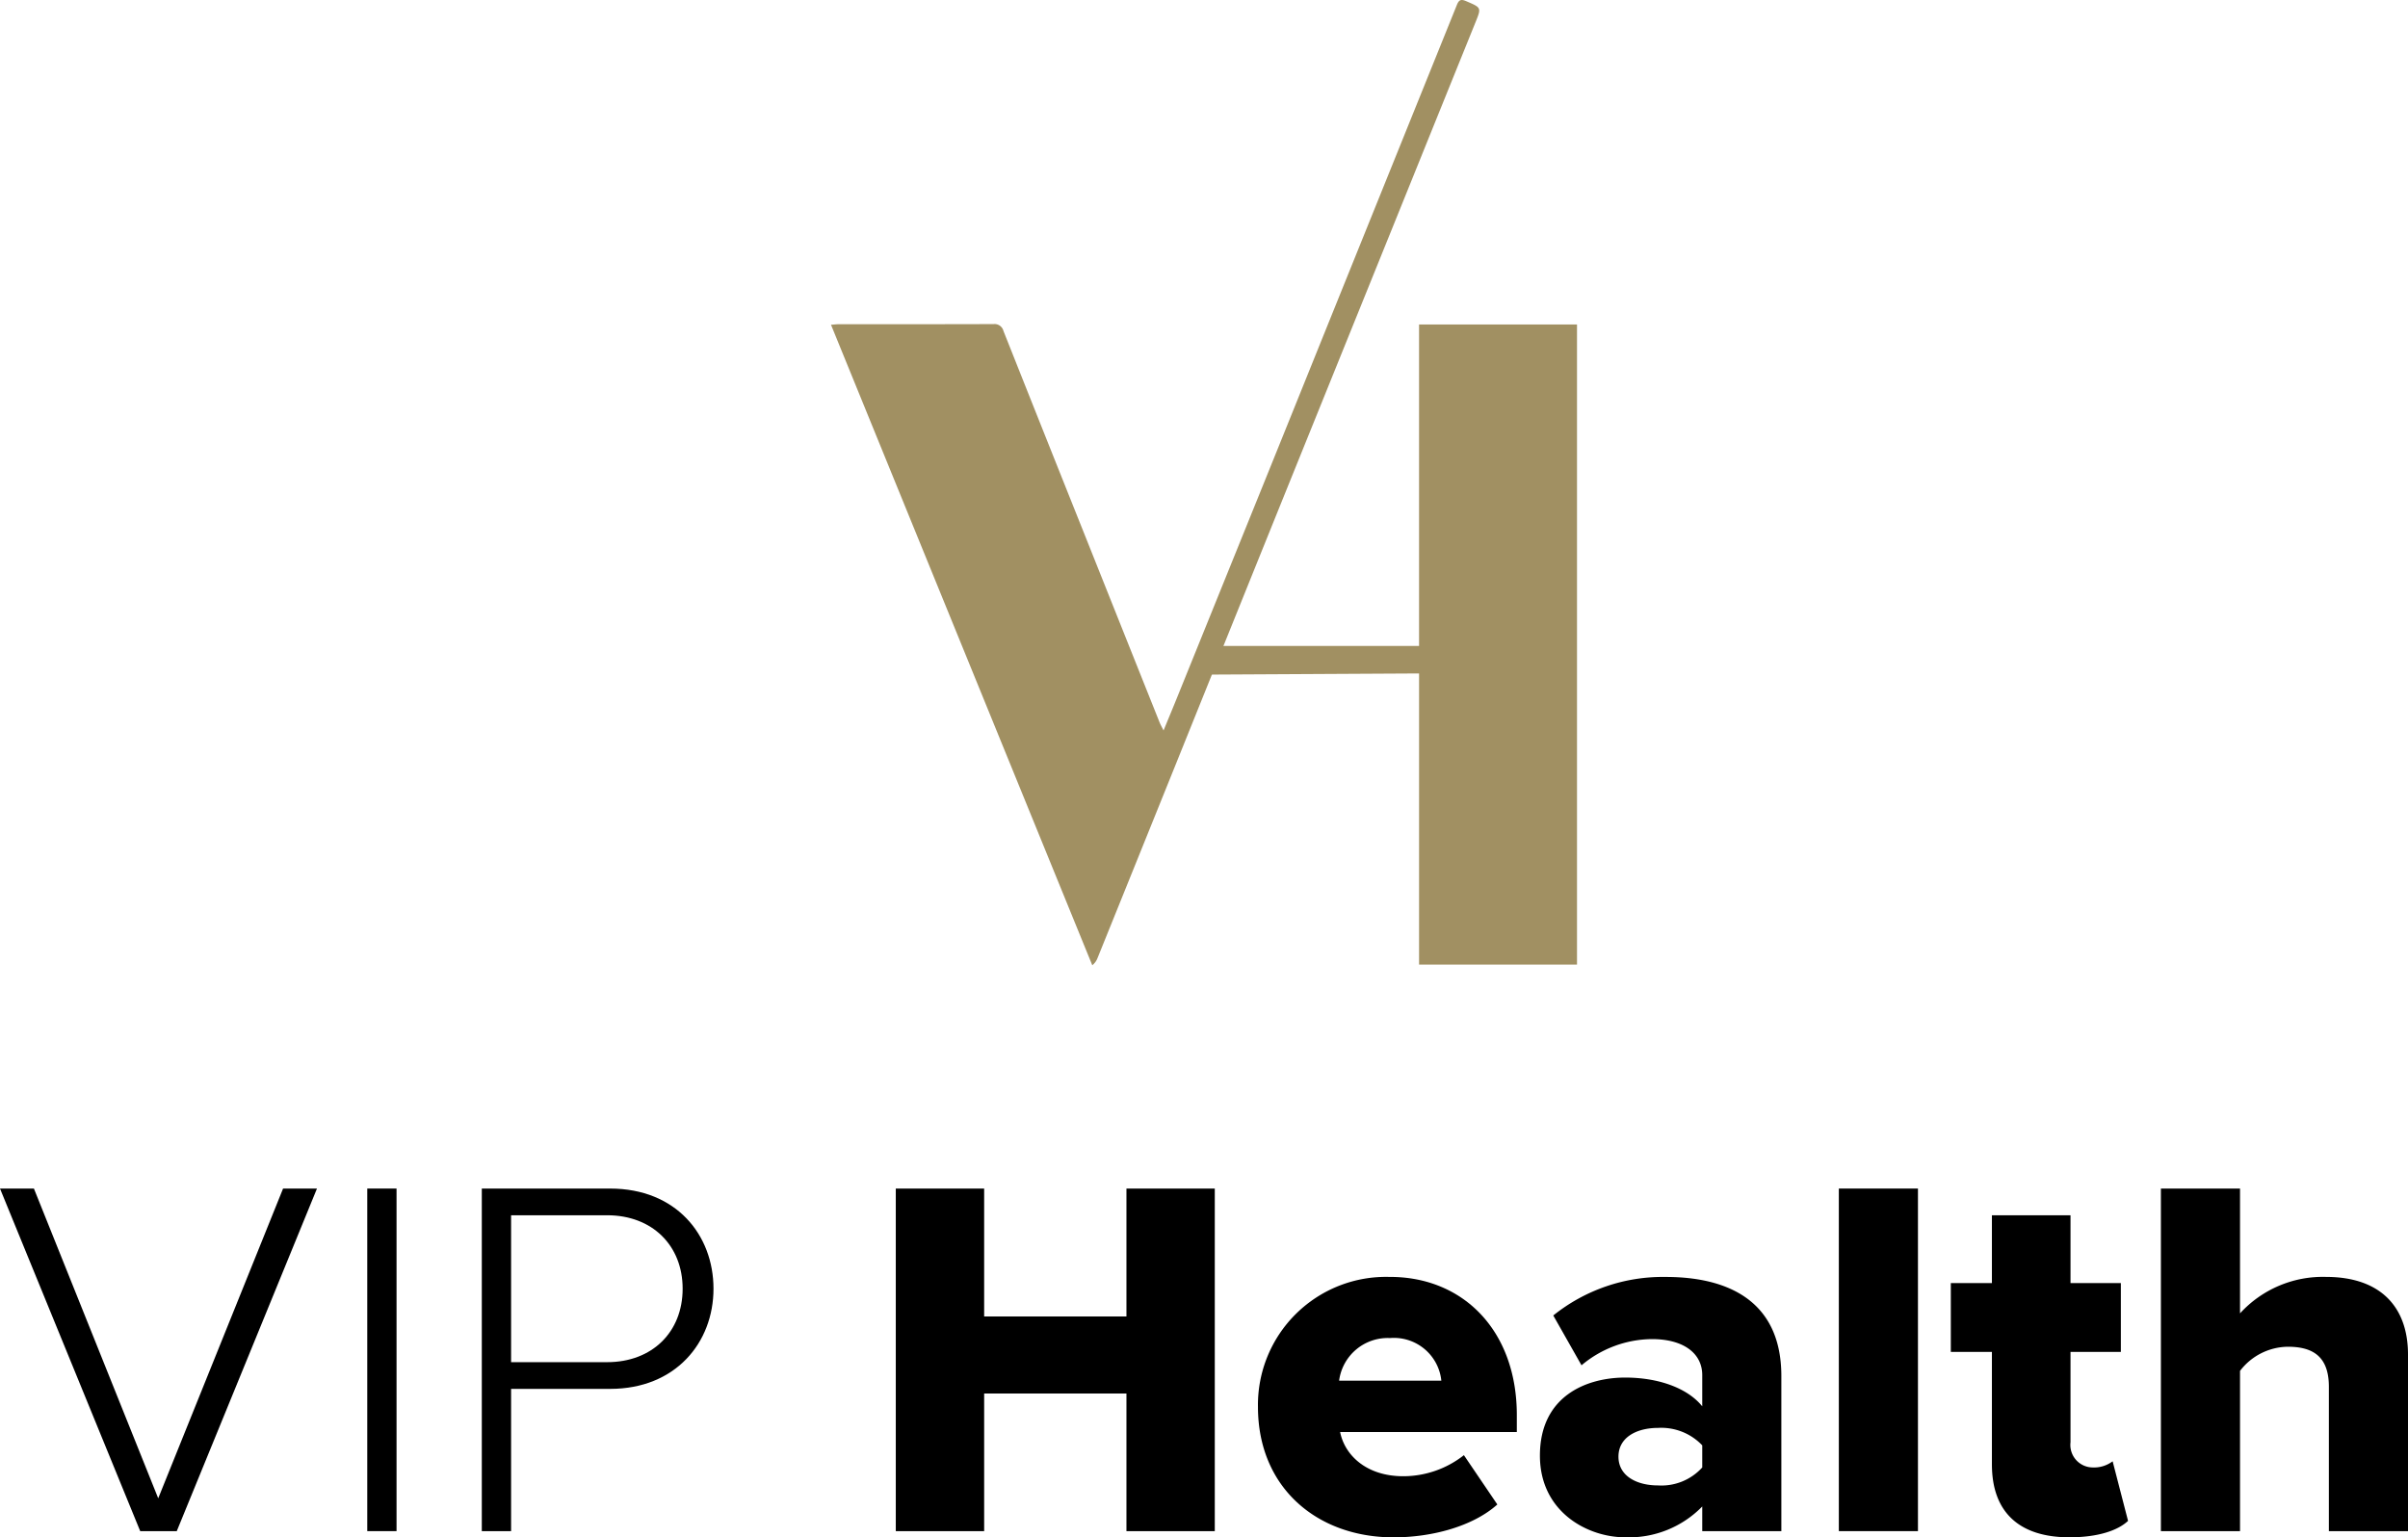
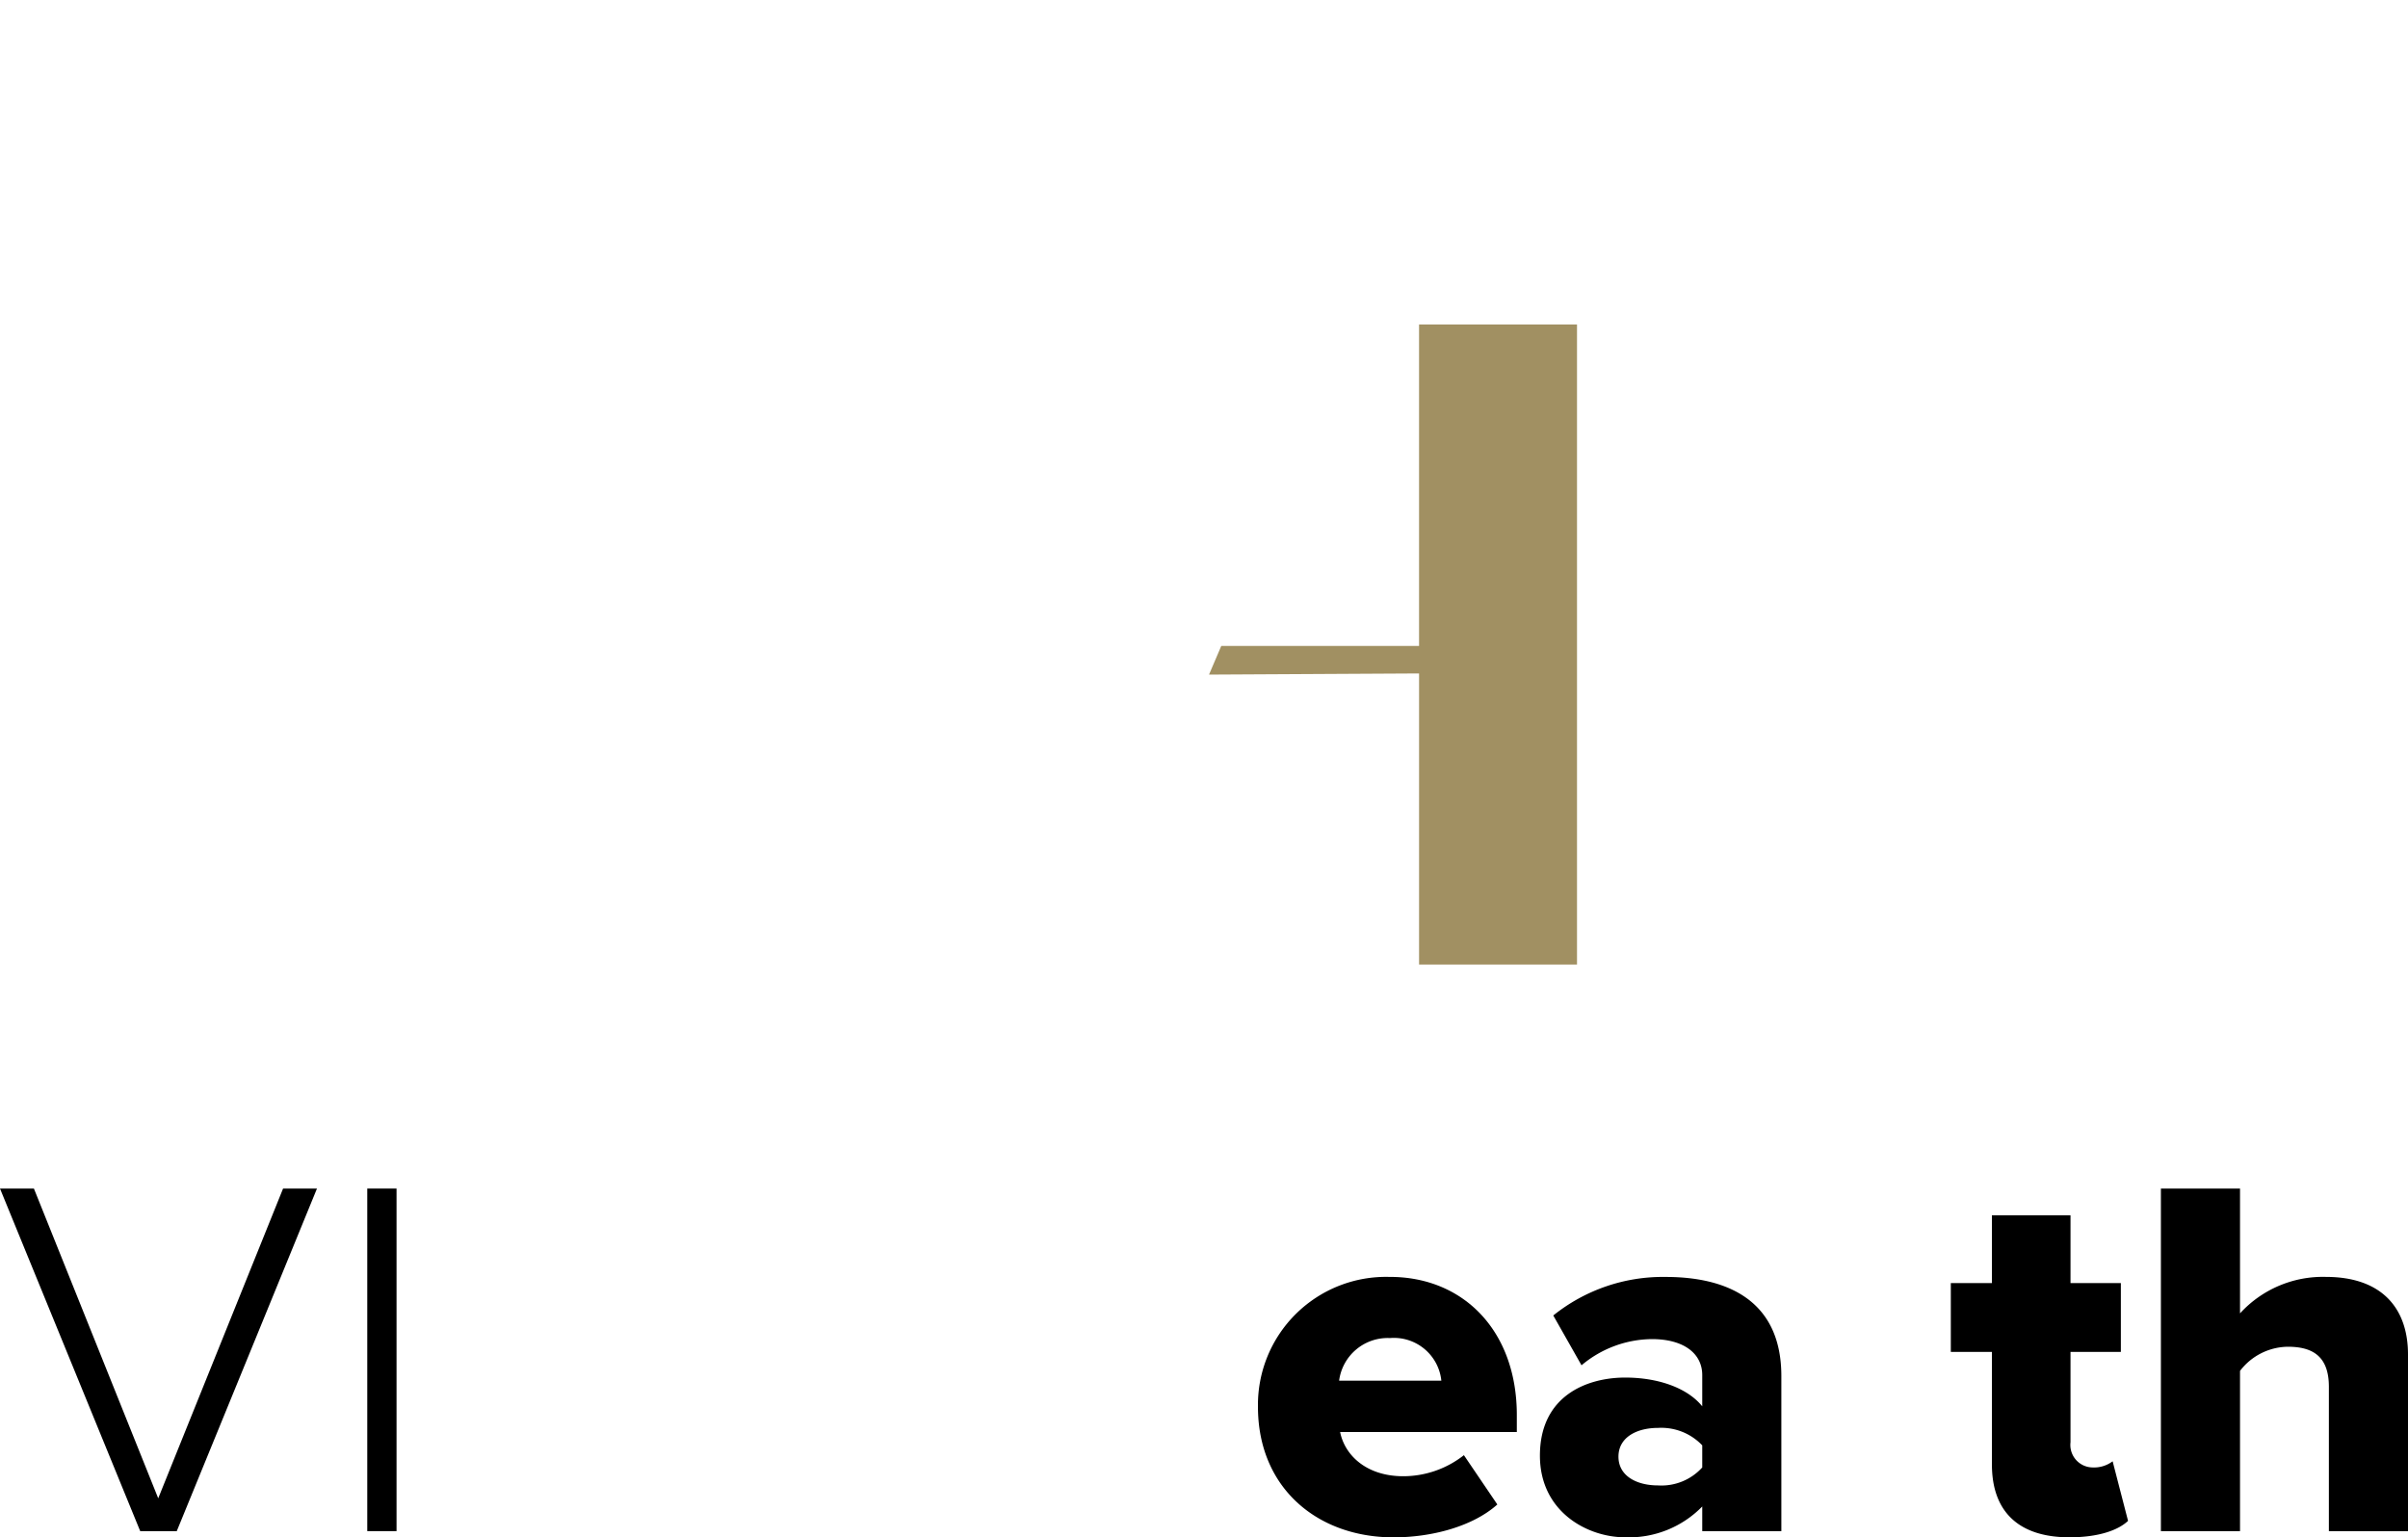
<svg xmlns="http://www.w3.org/2000/svg" id="Group_372158" data-name="Group 372158" width="223.27" height="142.563" viewBox="0 0 223.27 142.563">
  <defs>
    <clipPath id="clip-path">
      <rect id="Rectangle_203075" data-name="Rectangle 203075" width="223.27" height="142.563" />
    </clipPath>
  </defs>
  <path id="Path_1856" data-name="Path 1856" d="M192.01,81.046h18.337V51.24h14.645V110.6H210.348v-27l-19.475.106" transform="translate(-78.772 -21.147)" fill="#a19062" />
  <g id="Group_371742" data-name="Group 371742">
    <g id="Group_371741" data-name="Group 371741" clip-path="url(#clip-path)">
-       <path id="Path_1857" data-name="Path 1857" d="M131.191,30.117c.321-.023.527-.05.733-.051,4.785,0,9.57.006,14.354-.012a.847.847,0,0,1,.905.64q3.661,9.218,7.343,18.429,3.556,8.914,7.116,17.828c.087.217.2.423.384.79.429-1.044.806-1.946,1.173-2.852q4.088-10.1,8.173-20.2,2.743-6.787,5.478-13.577Q183.039,15.788,189.22.466c.194-.483.379-.567.866-.358,1.415.609,1.421.583.862,1.965q-3.83,9.469-7.656,18.942-5.121,12.666-10.243,25.332-4.956,12.276-9.9,24.558-3.626,8.991-7.26,17.979a1.531,1.531,0,0,1-.471.629l-24.227-59.4" transform="translate(-54.142 0)" fill="#a19062" />
      <path id="Path_1858" data-name="Path 1858" d="M13,219.444,0,187.675H3.144L14.67,216.4l11.575-28.721h3.143l-13,31.769Z" transform="translate(0 -77.453)" />
      <rect id="Rectangle_203073" data-name="Rectangle 203073" width="2.715" height="31.769" transform="translate(34.052 110.222)" />
-       <path id="Path_1859" data-name="Path 1859" d="M76.064,219.444V187.676H87.972c6.1,0,9.574,4.287,9.574,9.288s-3.524,9.288-9.574,9.288H78.779v13.193Zm11.622-29.292H78.779v13.623h8.907c4.191,0,7-2.81,7-6.812s-2.811-6.812-7-6.812" transform="translate(-31.391 -77.453)" />
-       <path id="Path_1860" data-name="Path 1860" d="M162.809,219.444V206.68H149.616v12.764h-8.193V187.675h8.193v11.86h13.193v-11.86H171v31.769Z" transform="translate(-58.365 -77.453)" />
      <path id="Path_1861" data-name="Path 1861" d="M210.834,201.624c6.811,0,11.765,5,11.765,12.813v1.572H206.214c.429,2.144,2.429,4.1,5.858,4.1a9.106,9.106,0,0,0,5.62-1.953l3.1,4.572c-2.286,2.049-6.1,3.049-9.621,3.049-7.1,0-12.574-4.62-12.574-12.1a11.872,11.872,0,0,1,12.241-12.05m-4.715,9.621H215.6a4.421,4.421,0,0,0-4.763-3.953,4.545,4.545,0,0,0-4.715,3.953" transform="translate(-81.959 -83.209)" />
      <path id="Path_1862" data-name="Path 1862" d="M258.163,225.2v-2.286a9.5,9.5,0,0,1-7.145,2.858c-3.524,0-7.906-2.382-7.906-7.574,0-5.572,4.382-7.239,7.906-7.239,3.049,0,5.763.953,7.145,2.667v-2.9c0-2-1.714-3.334-4.667-3.334a10.26,10.26,0,0,0-6.526,2.429l-2.619-4.62a16.221,16.221,0,0,1,10.431-3.573c5.525,0,10.716,2.049,10.716,9.193V225.2Zm0-7.954a5.235,5.235,0,0,0-4.1-1.619c-1.953,0-3.668.857-3.668,2.667s1.715,2.667,3.668,2.667a5.1,5.1,0,0,0,4.1-1.667Z" transform="translate(-100.331 -83.209)" />
-       <rect id="Rectangle_203074" data-name="Rectangle 203074" width="7.335" height="31.769" transform="translate(170.498 110.222)" />
      <path id="Path_1863" data-name="Path 1863" d="M311.794,214.992V204.562h-3.81v-6.382h3.81v-6.288h7.288v6.288h4.668v6.382h-4.668v8.382a2.085,2.085,0,0,0,2.048,2.334,2.852,2.852,0,0,0,1.858-.571l1.429,5.525c-.9.857-2.715,1.525-5.43,1.525-4.667,0-7.192-2.335-7.192-6.764" transform="translate(-127.104 -79.193)" />
      <path id="Path_1864" data-name="Path 1864" d="M356.725,219.444V206.06c0-2.81-1.477-3.715-3.81-3.715a5.651,5.651,0,0,0-4.429,2.239v14.861H341.15V187.675h7.336v11.574a10.4,10.4,0,0,1,7.954-3.382c5.239,0,7.621,2.954,7.621,7.192v16.385Z" transform="translate(-140.791 -77.453)" />
    </g>
  </g>
</svg>